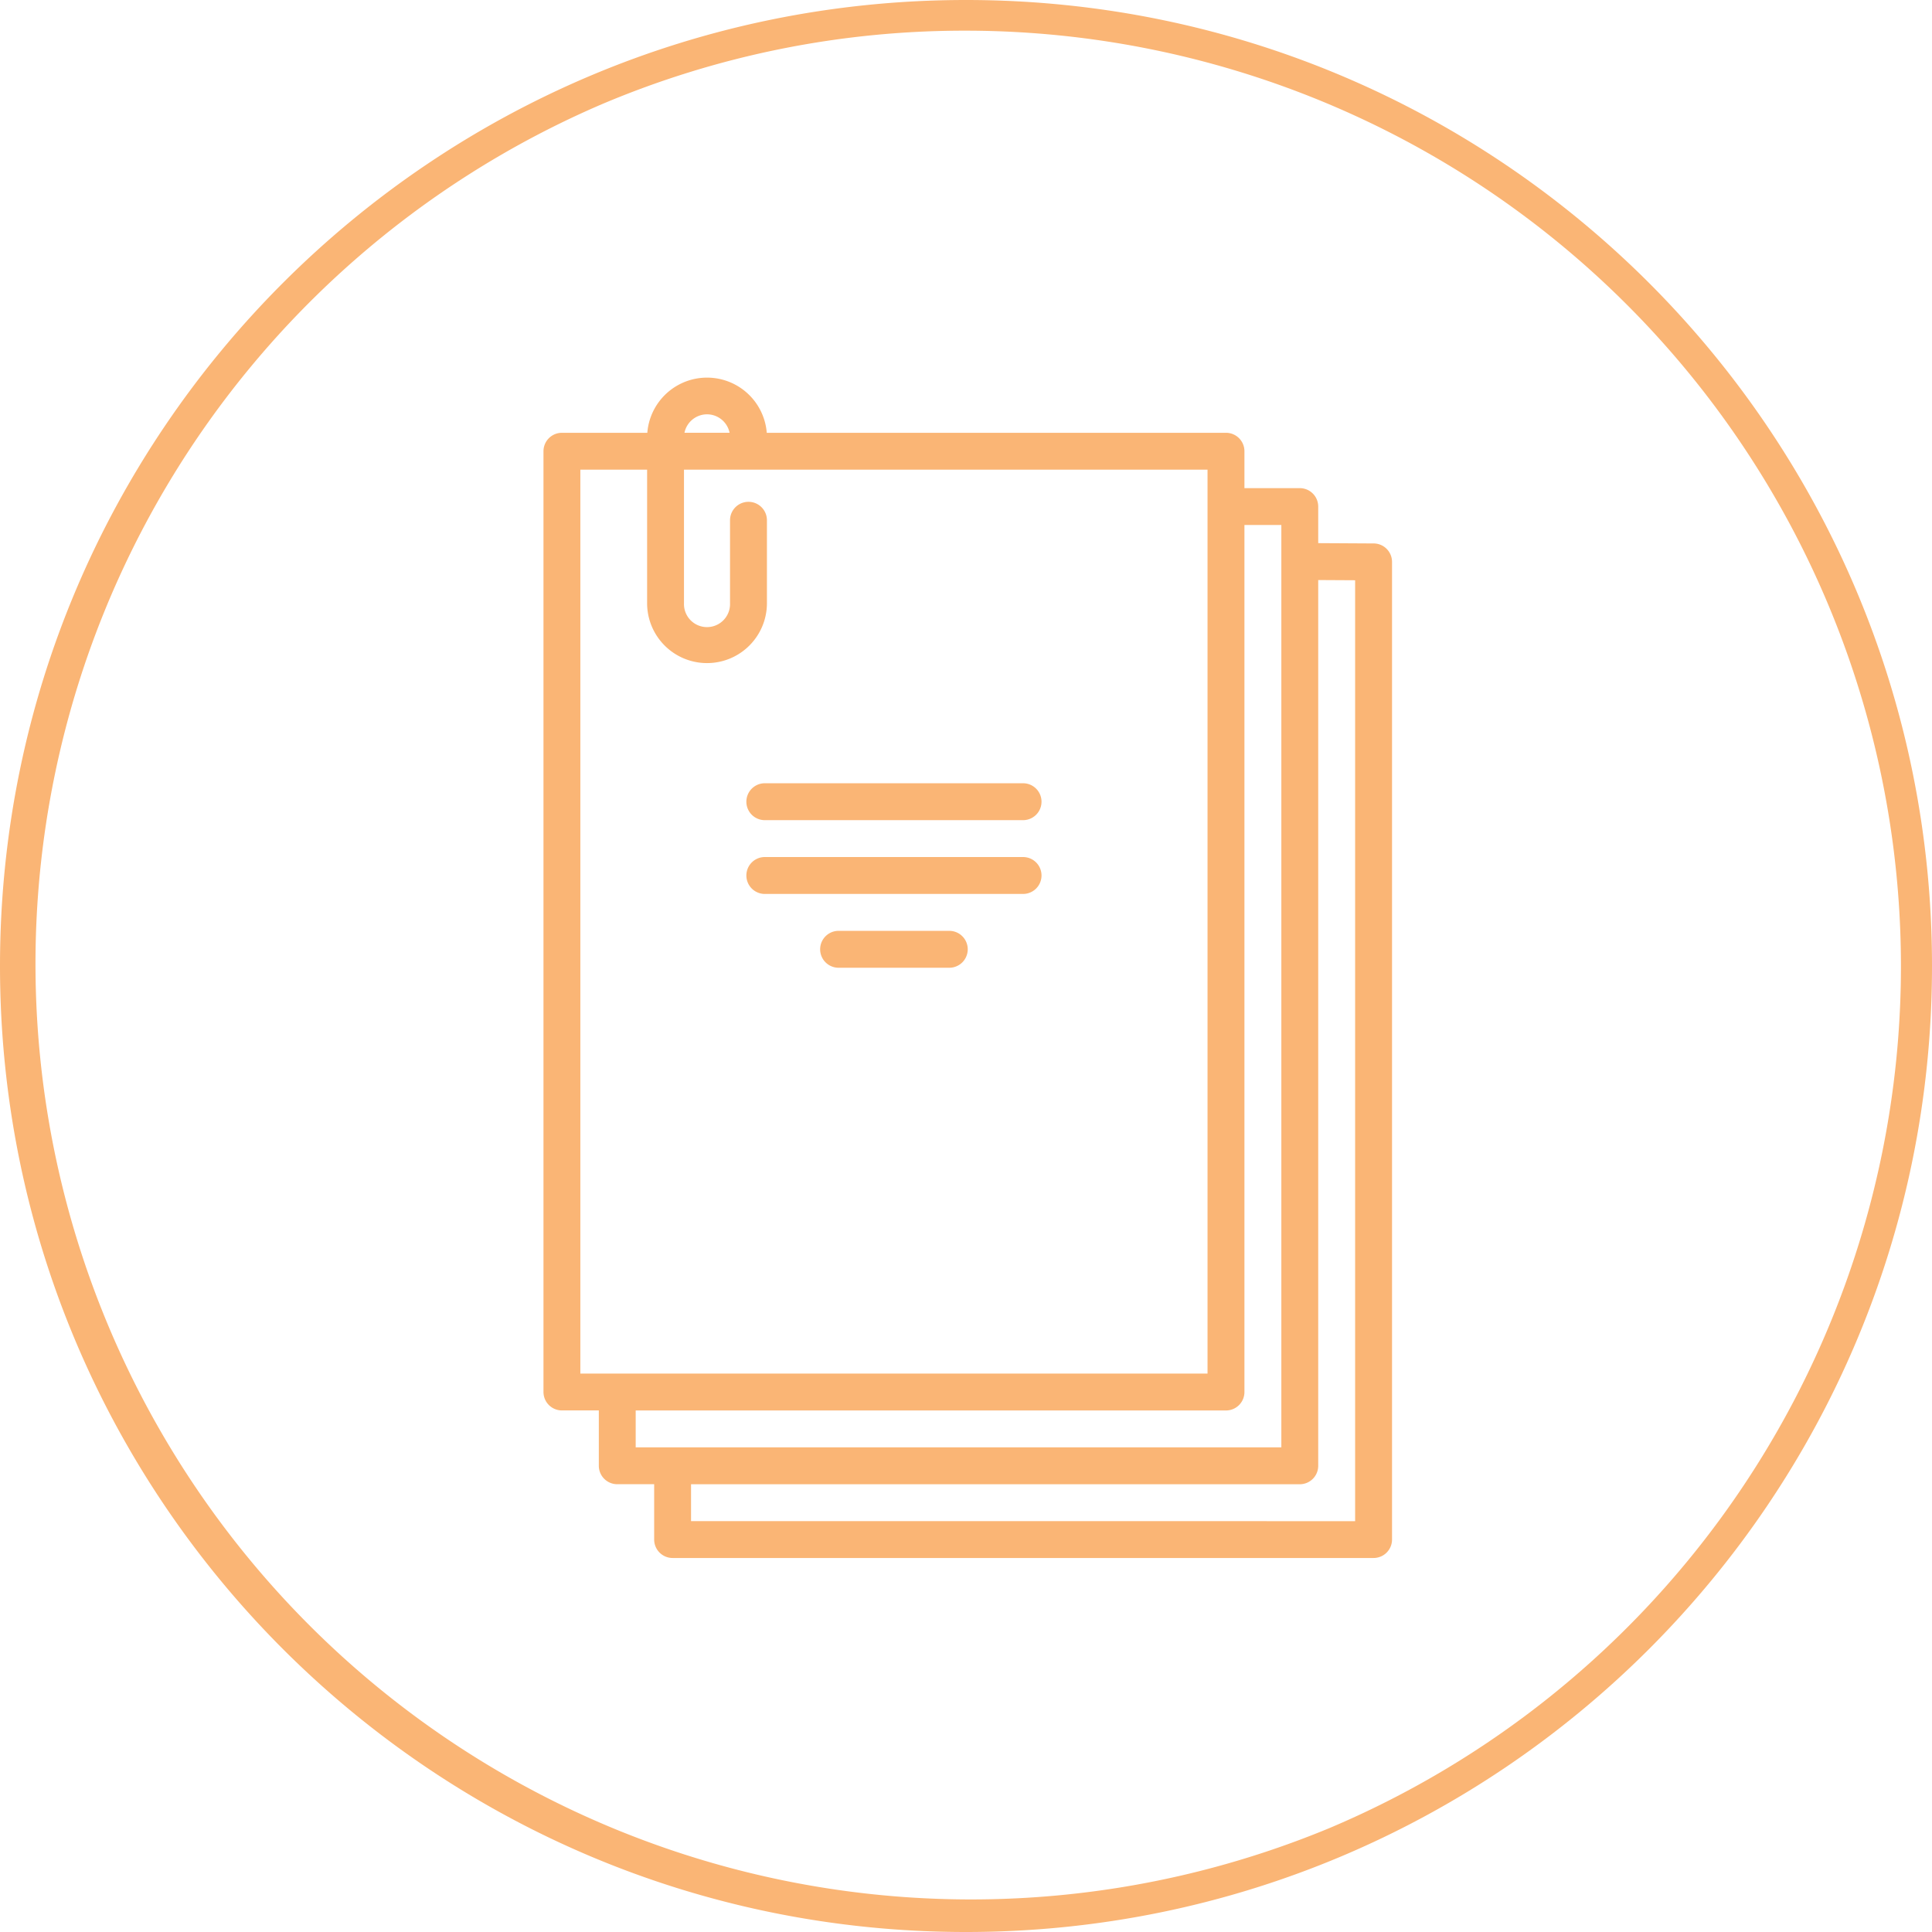
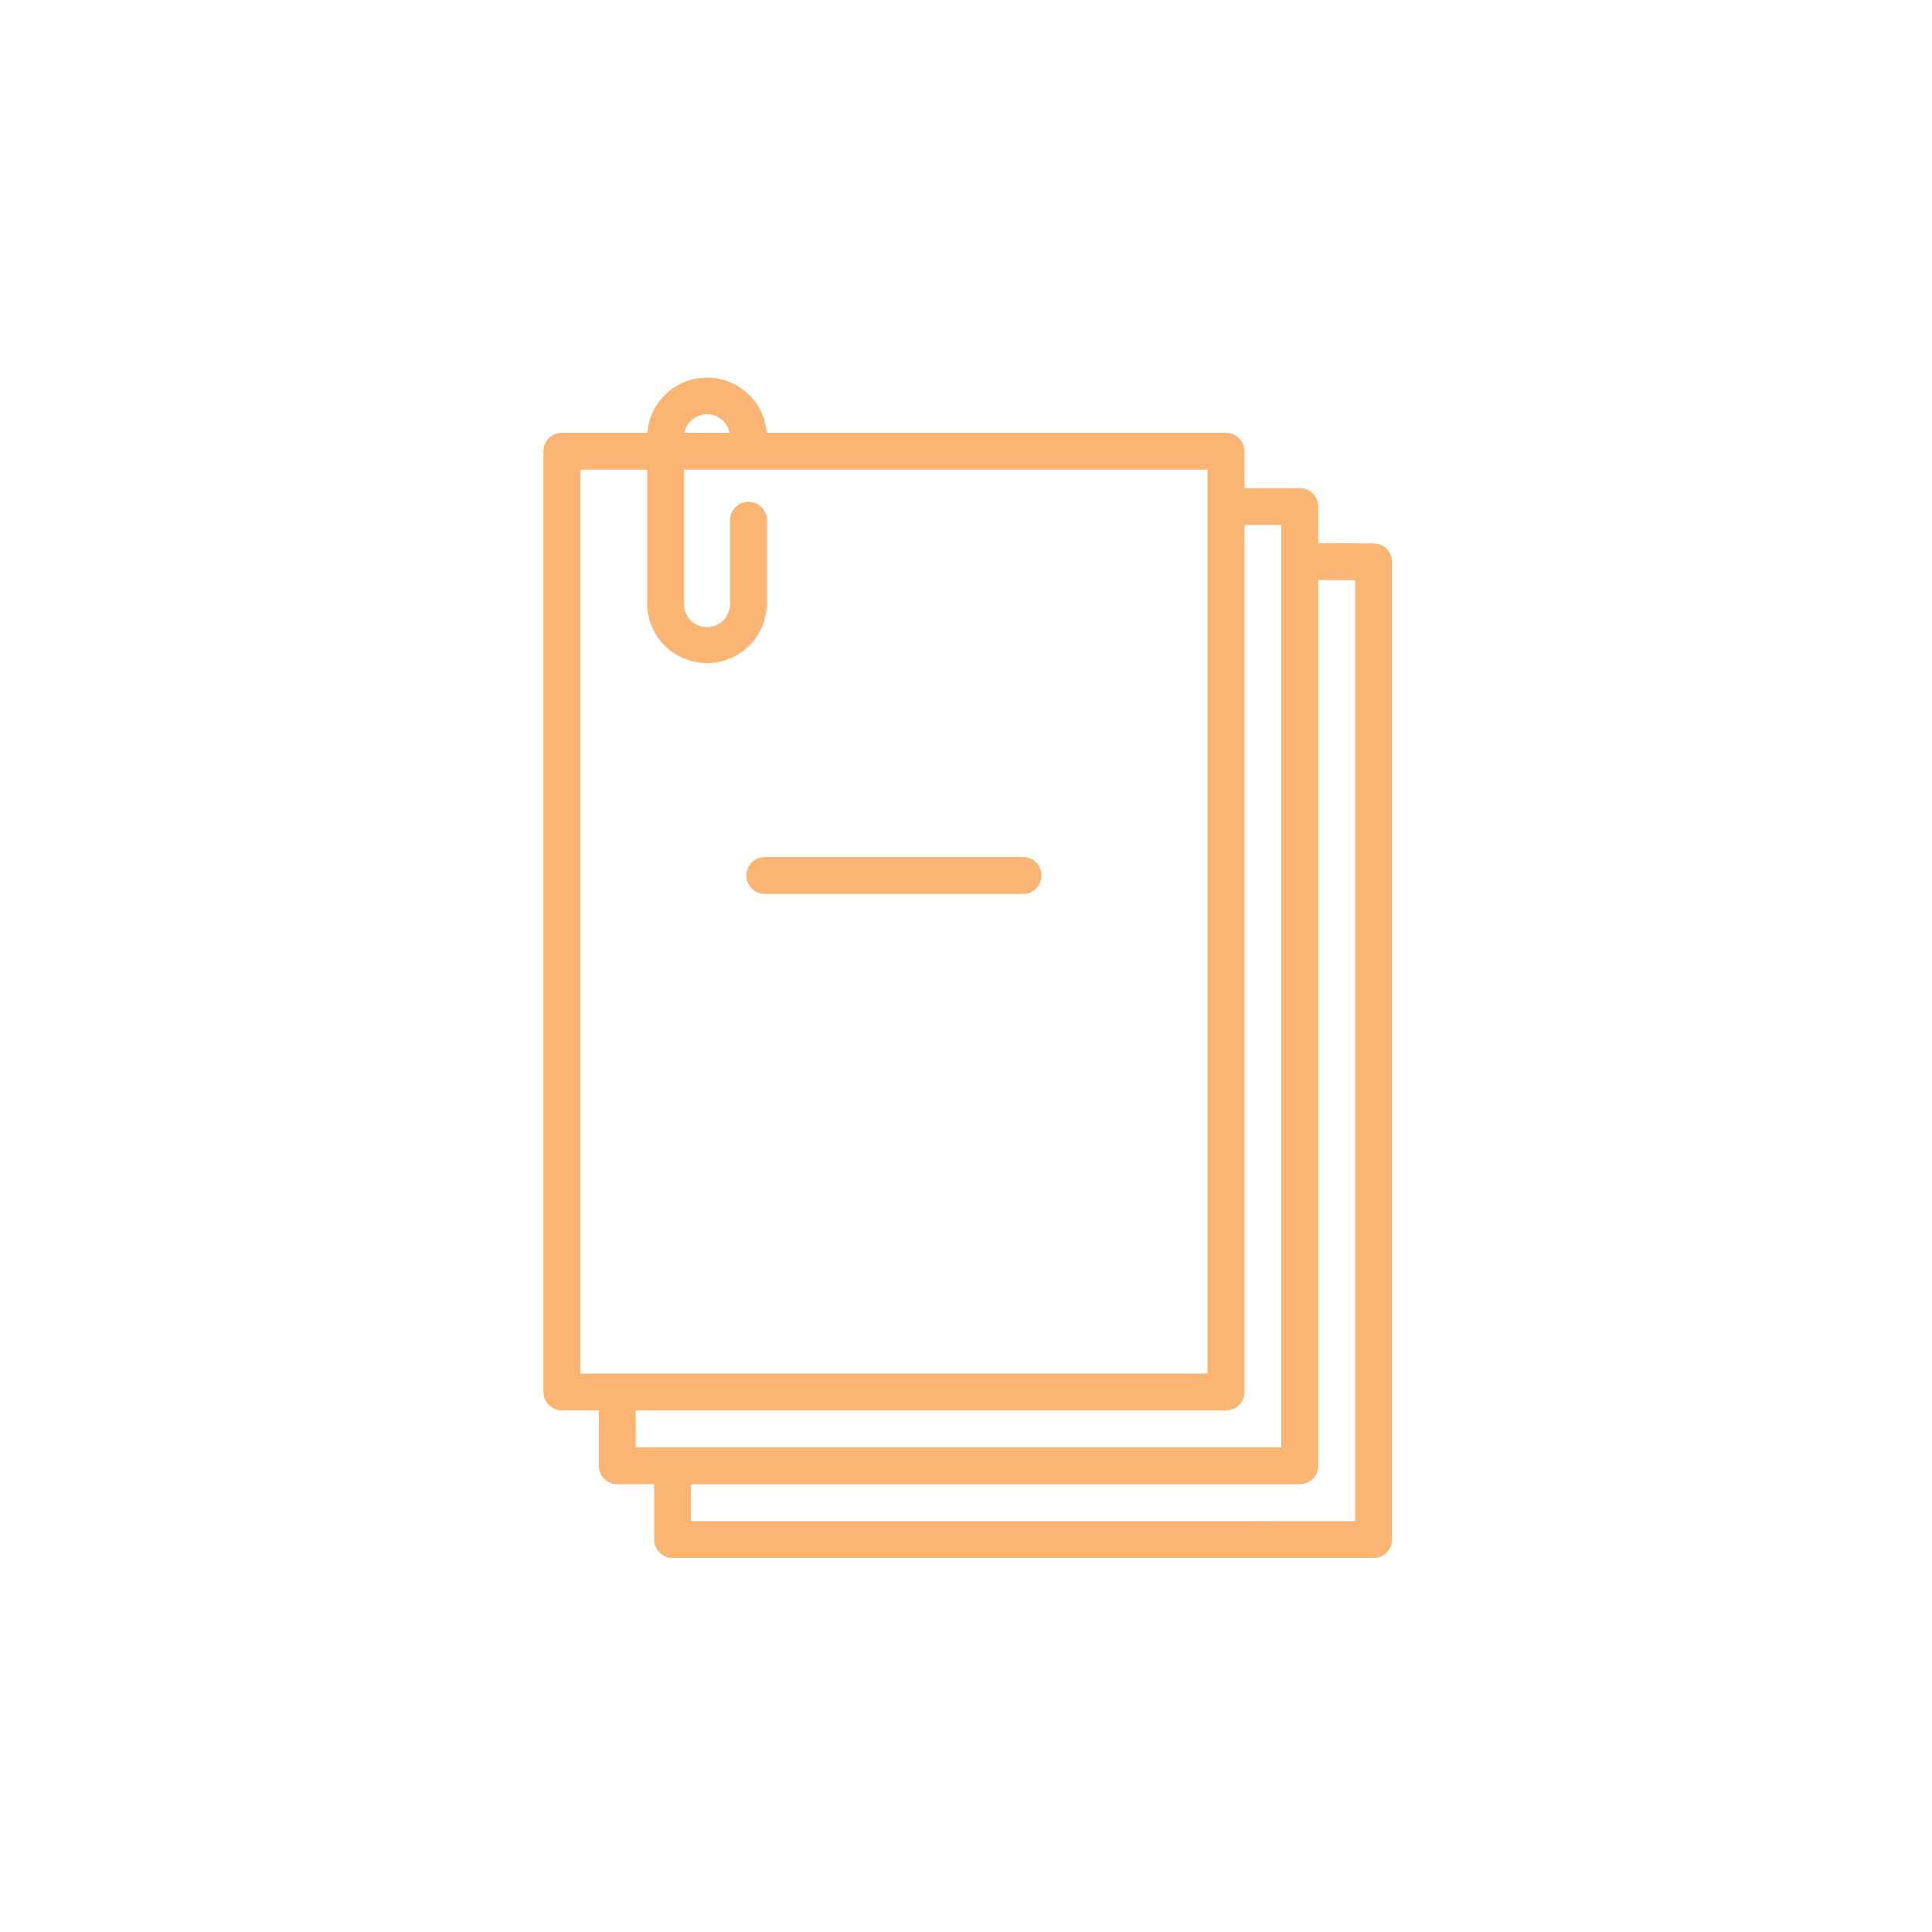
<svg xmlns="http://www.w3.org/2000/svg" id="Слой_3" data-name="Слой 3" viewBox="0 0 566.93 566.93">
  <title>8</title>
-   <path d="M283.46,9A274.54,274.54,0,0,1,390.3,536.36,274.54,274.54,0,0,1,176.63,30.57,272.74,272.74,0,0,1,283.46,9m0-9C126.91,0,0,126.91,0,283.46S126.91,566.93,283.46,566.93,566.93,440,566.93,283.46,440,0,283.46,0h0Z" transform="translate(0)" fill="#fab575" />
  <path d="M403.09,159.47l-16.15-.09h-0.12V148.65a5.41,5.41,0,0,0-5.41-5.41H365.17V132.41a5.41,5.41,0,0,0-5.41-5.41H225a17.58,17.58,0,0,0-35.05,0H164.89a5.41,5.41,0,0,0-5.41,5.41V408.47a5.41,5.41,0,0,0,5.41,5.41h10.83v16.24a5.41,5.41,0,0,0,5.41,5.41h10.83v16.24a5.41,5.41,0,0,0,5.41,5.41h205.7a5.41,5.41,0,0,0,5.41-5.41V164.89A5.41,5.41,0,0,0,403.09,159.47ZM207.47,121.58a6.77,6.77,0,0,1,6.62,5.41H200.85A6.77,6.77,0,0,1,207.47,121.58ZM170.3,403.06V137.82h19.59V177a17.58,17.58,0,1,0,35.16,0V152.67a5.41,5.41,0,0,0-10.83,0V177a6.76,6.76,0,1,1-13.51,0V137.82H354.34V403.06h-184Zm16.24,21.65V413.89H359.76a5.41,5.41,0,0,0,5.41-5.41V154.06H376V424.71H186.54Zm16.24,21.65V435.54H381.41a5.41,5.41,0,0,0,5.41-5.41V170.21h0.06l10.77,0.06v276.1H202.78Z" transform="translate(0)" fill="#fab575" />
-   <path d="M300.21,229.84H224.43a5.41,5.41,0,1,0,0,10.83h75.78A5.41,5.41,0,0,0,300.21,229.84Z" transform="translate(0)" fill="#fab575" />
  <path d="M300.21,251.49H224.43a5.41,5.41,0,1,0,0,10.83h75.78A5.41,5.41,0,0,0,300.21,251.49Z" transform="translate(0)" fill="#fab575" />
-   <path d="M278.56,273.15H246.08a5.41,5.41,0,0,0,0,10.83h32.48A5.41,5.41,0,0,0,278.56,273.15Z" transform="translate(0)" fill="#fab575" />
</svg>